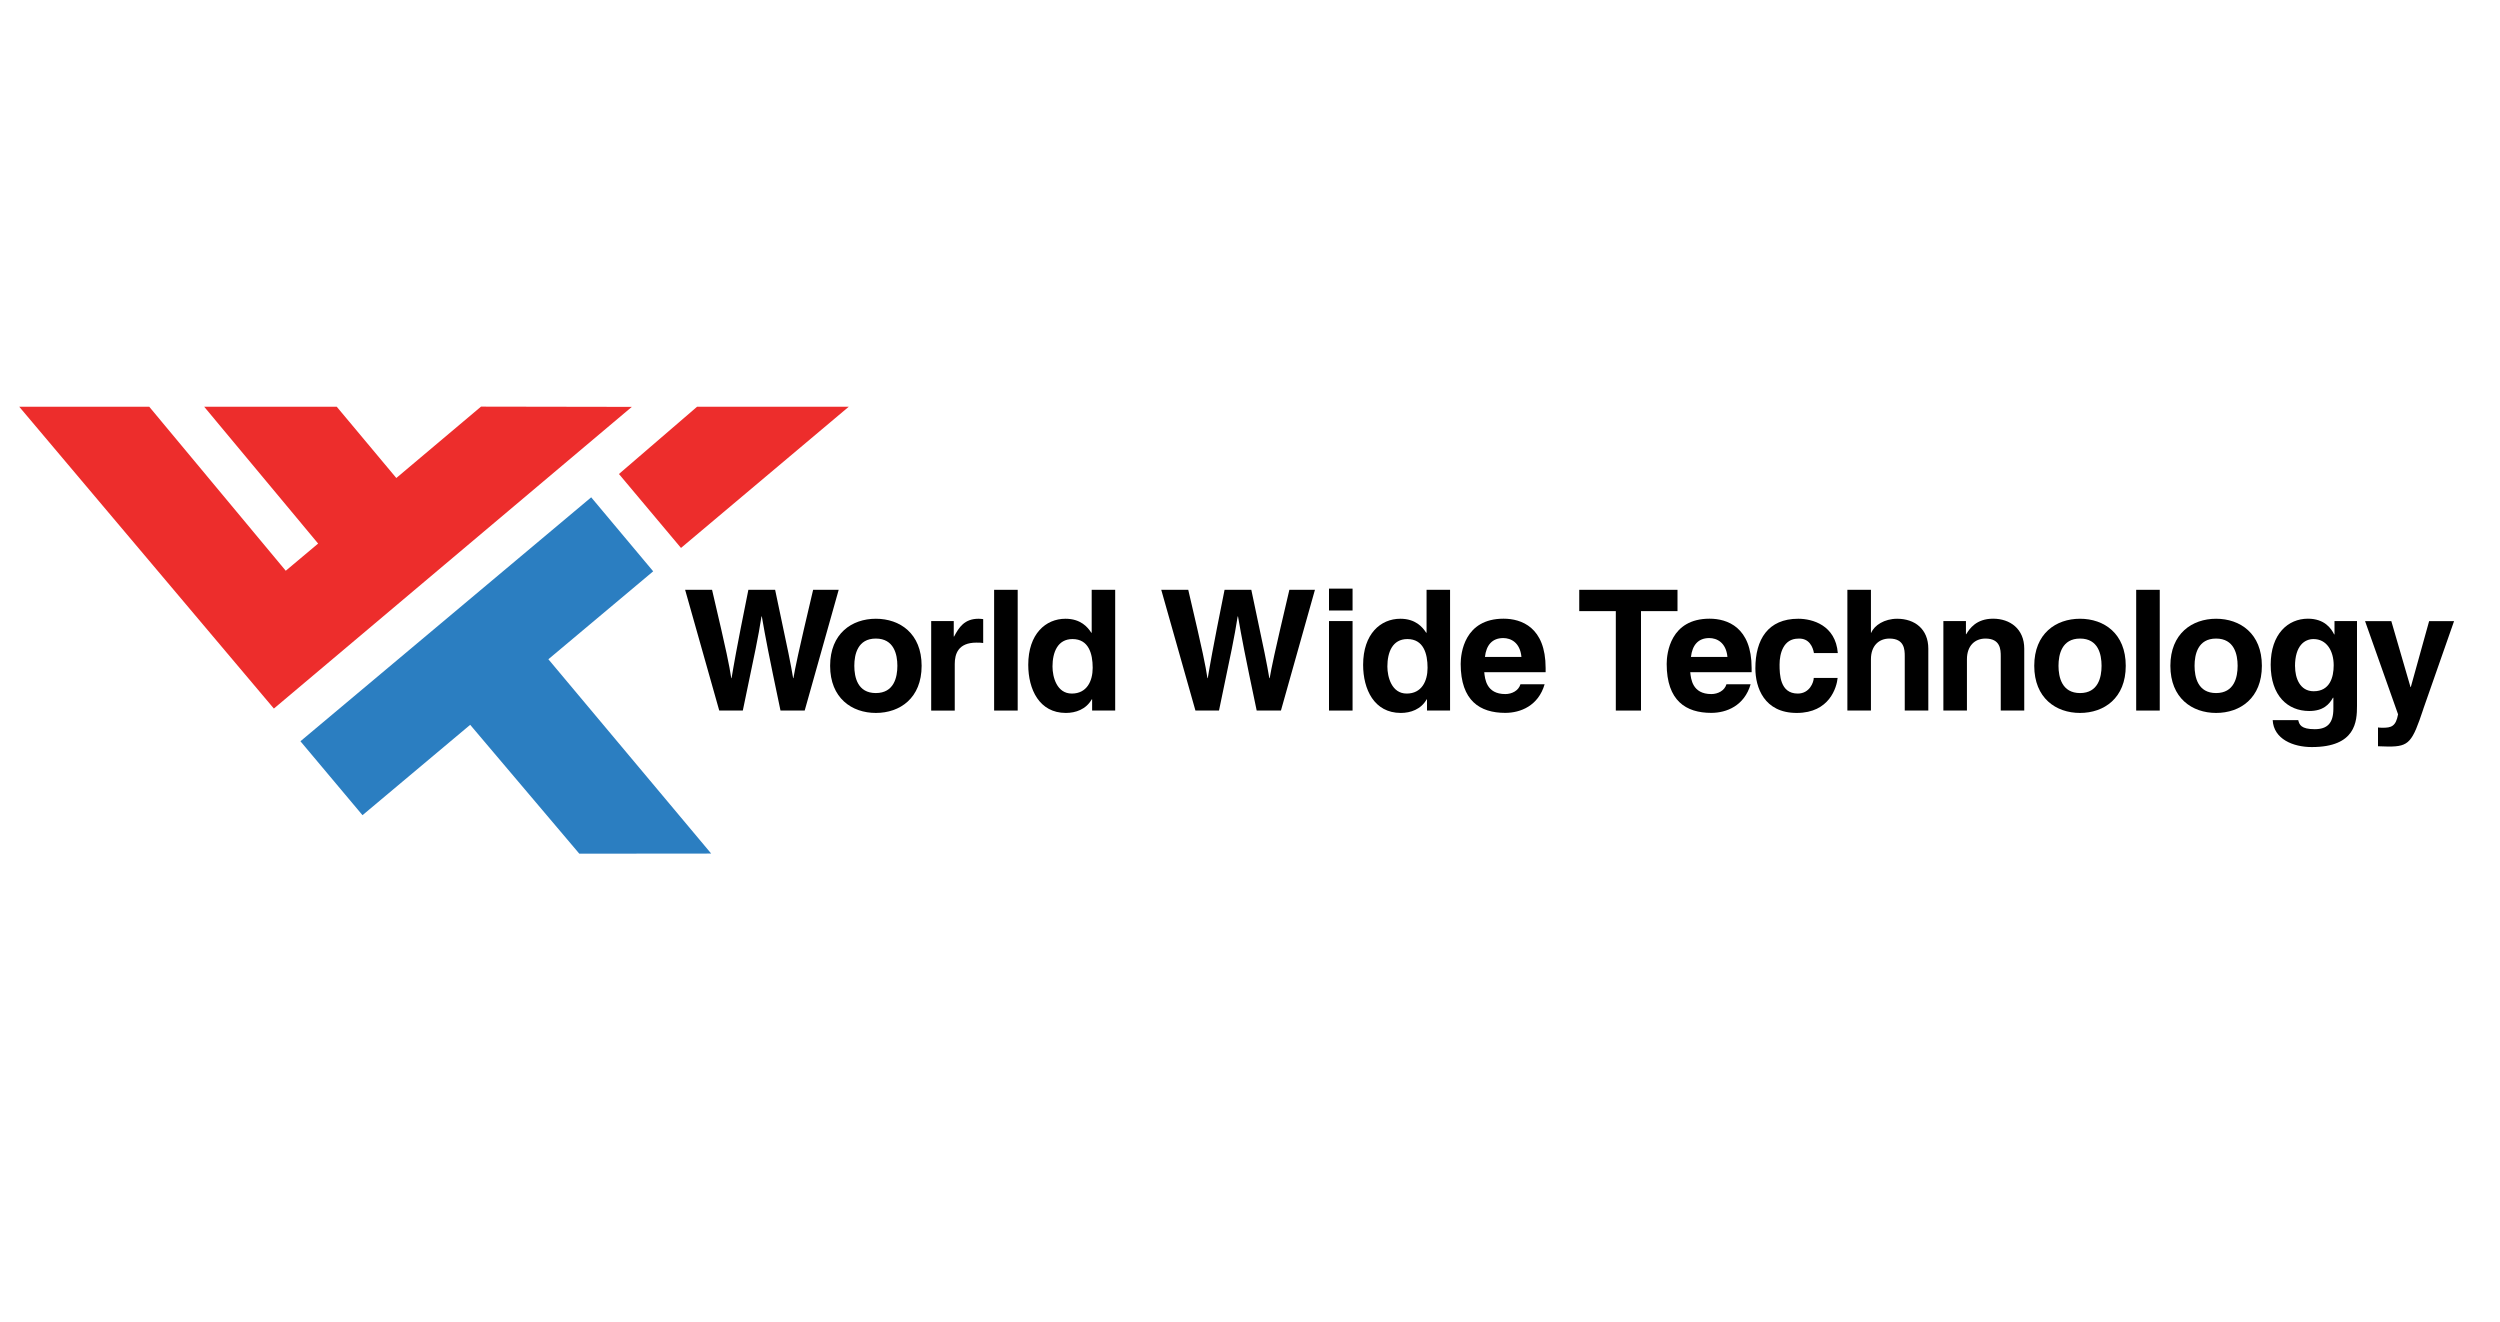
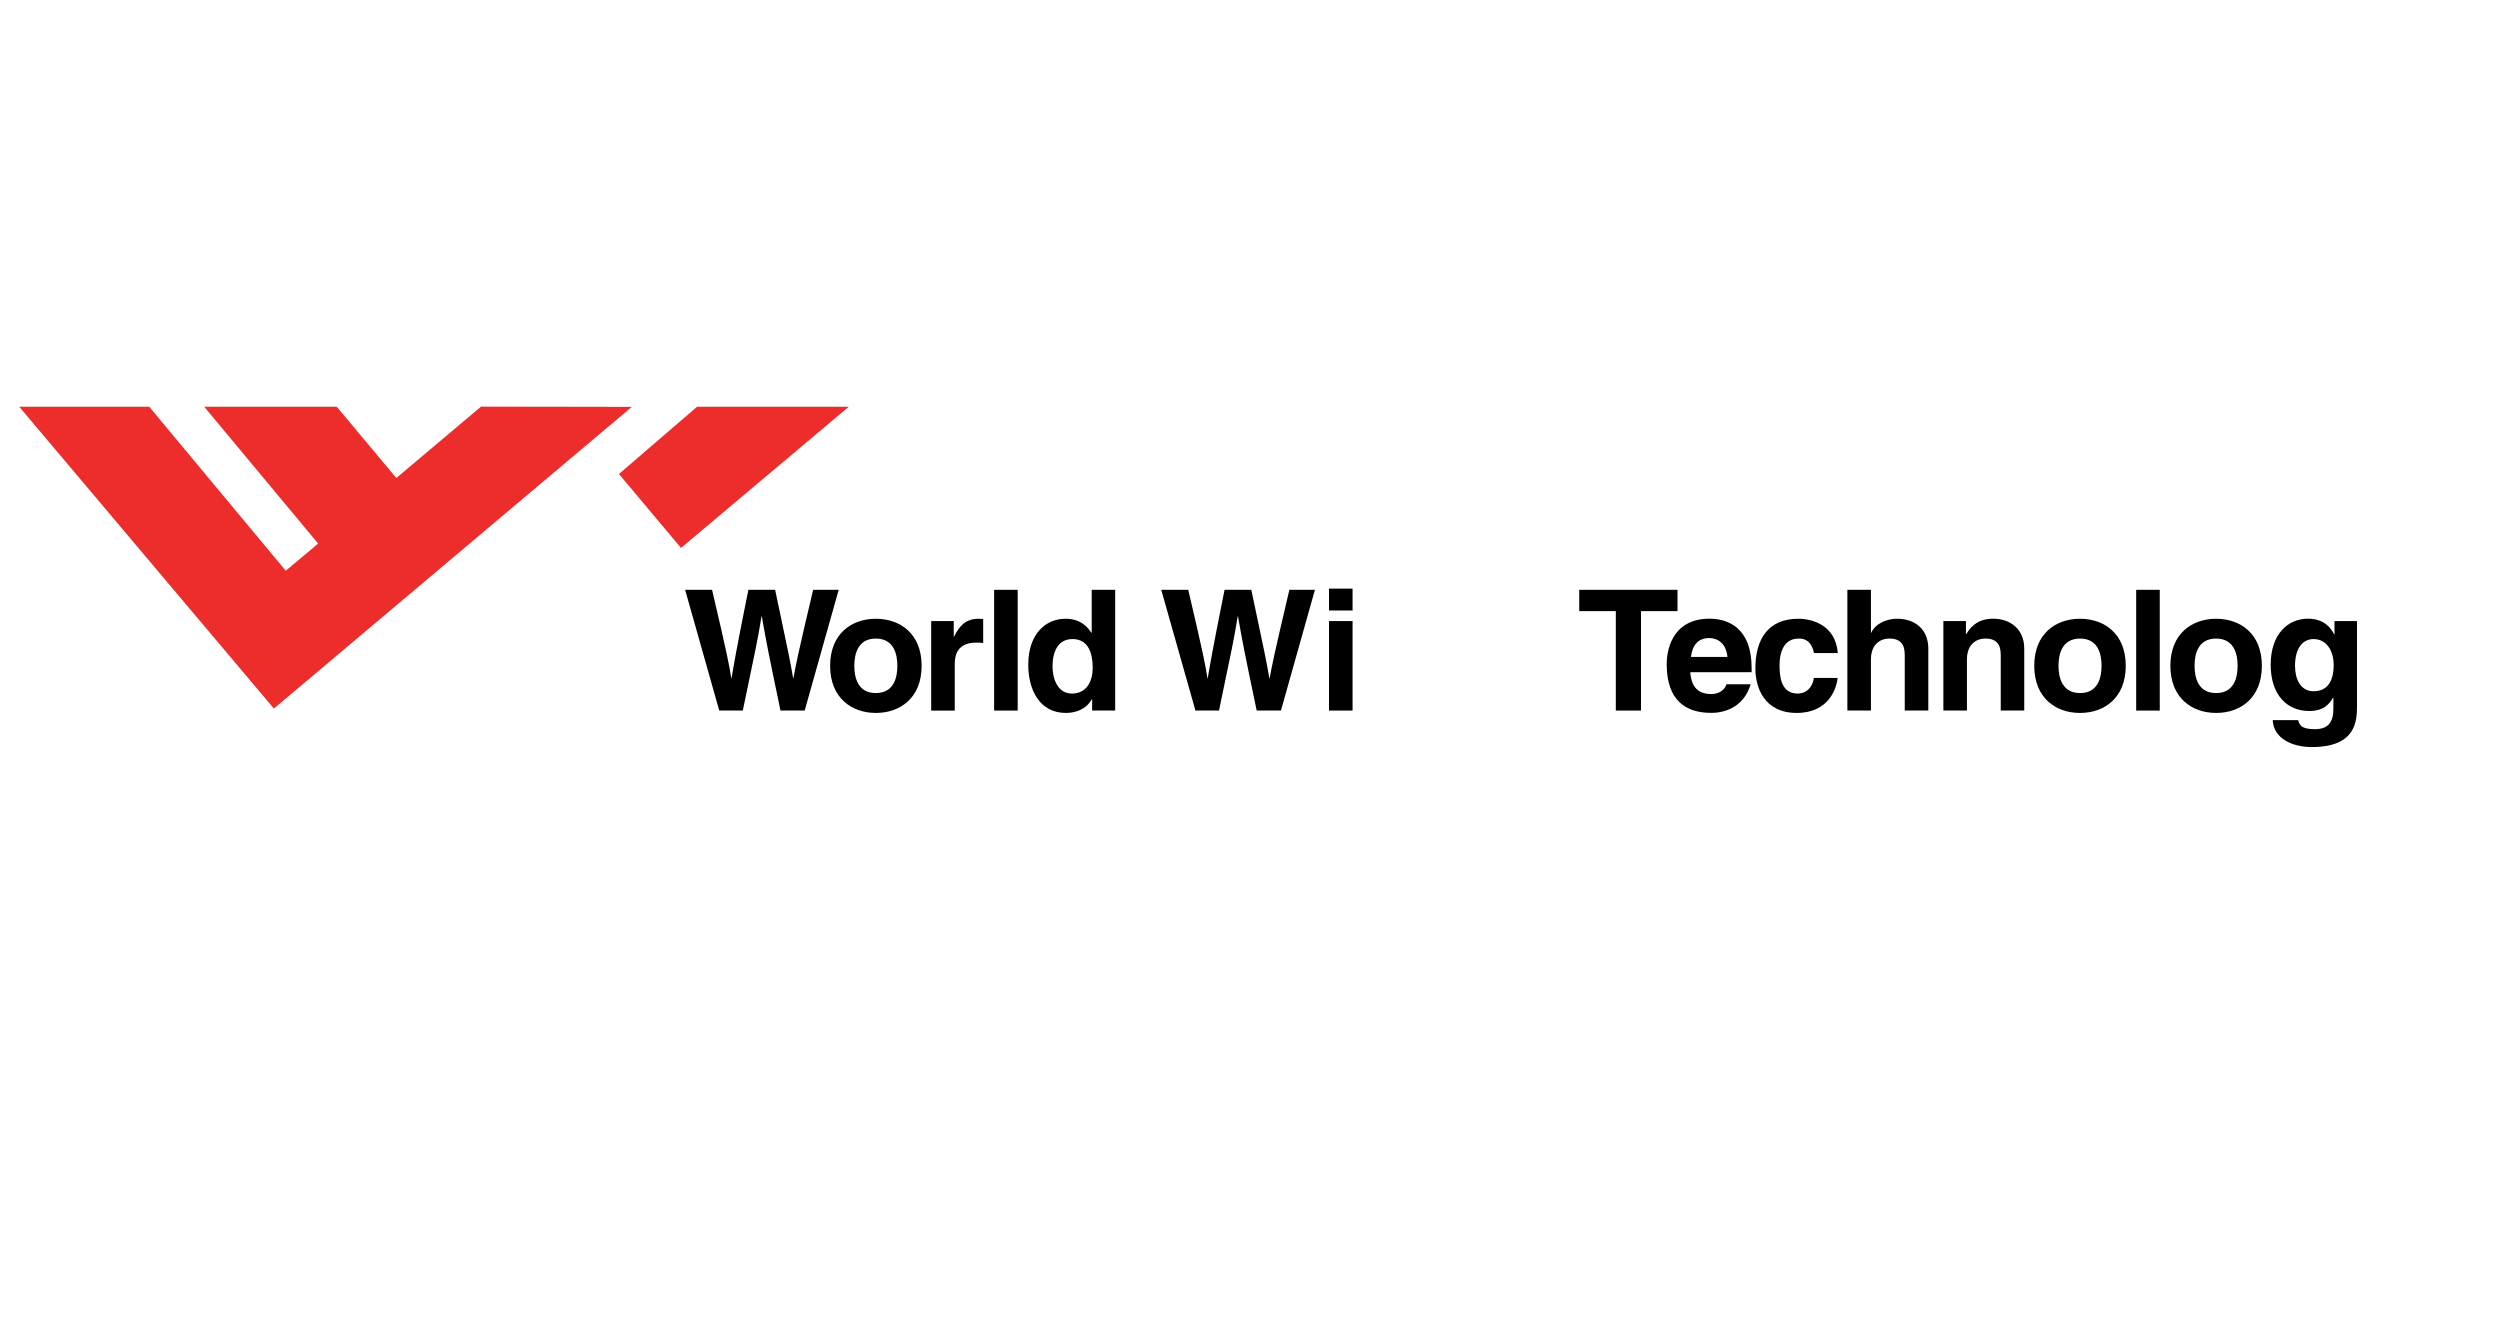
<svg xmlns="http://www.w3.org/2000/svg" id="North_America_logos" data-name="North America logos" viewBox="0 0 400 211.58">
  <defs>
    <style>
      .cls-1 {
        fill: #ed2d2c;
      }

      .cls-2 {
        fill: #2b7ec1;
      }
    </style>
  </defs>
  <g>
    <path d="M109.62,94.37h4.31c2.48,10.58,2.72,11.93,3.07,14.13h.05c.35-2.02.64-3.98,2.69-14.13h4.28c2.26,10.61,2.45,11.63,2.88,14.13h.05c.32-1.83.64-3.5,3.15-14.13h4.09l-5.44,19.32h-3.87c-1.99-9.47-2.34-11.35-2.99-15.07h-.05c-.59,3.72-.92,5.11-2.99,15.07h-3.77l-5.46-19.32Z" />
    <path d="M143.58,106.53c0,1.83-.54,4.36-3.45,4.36s-3.44-2.53-3.44-4.36.54-4.36,3.44-4.36,3.45,2.53,3.45,4.36M147.46,106.53c0-5.17-3.47-7.53-7.32-7.53s-7.32,2.37-7.32,7.53,3.47,7.54,7.32,7.54,7.32-2.37,7.32-7.54" />
    <path d="M148.99,99.37h3.61v2.48h.05c.78-1.46,1.64-2.85,3.93-2.85.24,0,.49.03.73.06v3.82c-.32-.06-.73-.06-1.08-.06-2.94,0-3.47,1.83-3.47,3.42v7.46h-3.77v-14.32Z" />
  </g>
  <rect x="159.06" y="94.37" width="3.77" height="19.32" />
  <g>
    <path d="M168.4,106.64c0-2.26.81-4.39,3.2-4.39,2.58,0,3.23,2.32,3.23,4.6,0,2.13-.94,4.12-3.34,4.12s-3.09-2.64-3.09-4.33M178.44,94.37h-3.77v6.87h-.06c-.59-.92-1.72-2.24-4.14-2.24-3.15,0-5.95,2.42-5.95,7.37,0,3.93,1.77,7.7,6.02,7.7,1.56,0,3.23-.57,4.14-2.18h.06v1.8h3.69v-19.32Z" />
    <path d="M185.81,94.37h4.31c2.48,10.58,2.72,11.93,3.07,14.13h.05c.35-2.02.65-3.98,2.69-14.13h4.28c2.26,10.61,2.45,11.63,2.88,14.13h.06c.32-1.83.65-3.5,3.15-14.13h4.09l-5.44,19.32h-3.88c-1.99-9.47-2.34-11.35-2.99-15.07h-.05c-.6,3.72-.91,5.11-2.99,15.07h-3.77l-5.47-19.32Z" />
  </g>
  <path d="M216.41,113.69h-3.77v-14.32h3.77v14.32ZM216.41,97.68h-3.77v-3.5h3.77v3.5Z" />
  <g>
-     <path d="M221.98,106.64c0-2.26.8-4.39,3.2-4.39,2.58,0,3.23,2.32,3.23,4.6,0,2.13-.94,4.12-3.34,4.12s-3.09-2.64-3.09-4.33M232.02,94.37h-3.77v6.87h-.06c-.59-.92-1.72-2.24-4.14-2.24-3.15,0-5.95,2.42-5.95,7.37,0,3.93,1.77,7.7,6.03,7.7,1.56,0,3.23-.57,4.14-2.18h.05v1.8h3.69v-19.32Z" />
-     <path d="M237.59,105.11c.21-1.89,1.16-3.02,2.93-3.02,1.21,0,2.69.7,2.91,3.02h-5.84ZM243.27,109.49c-.3,1.02-1.37,1.56-2.42,1.56-3.04,0-3.26-2.42-3.37-3.5h9.82v-.67c0-6.54-3.9-7.89-6.73-7.89-6.27,0-6.86,5.52-6.86,7.24,0,5.9,3.09,7.83,7.13,7.83,2.45,0,5.3-1.14,6.3-4.58h-3.87Z" />
-   </g>
+     </g>
  <polygon points="262.56 113.69 258.53 113.69 258.53 97.78 252.68 97.78 252.68 94.37 268.4 94.37 268.4 97.78 262.56 97.78 262.56 113.69" />
  <g>
    <path d="M270.55,105.11c.22-1.89,1.16-3.02,2.93-3.02,1.21,0,2.69.7,2.91,3.02h-5.84ZM276.23,109.49c-.3,1.02-1.37,1.56-2.42,1.56-3.04,0-3.26-2.42-3.37-3.5h9.82v-.67c0-6.54-3.9-7.89-6.73-7.89-6.27,0-6.86,5.52-6.86,7.24,0,5.9,3.09,7.83,7.13,7.83,2.45,0,5.3-1.14,6.3-4.58h-3.87Z" />
    <path d="M294.02,108.47c-.14,1.48-1.29,5.6-6.54,5.6s-6.62-4.12-6.62-7.13c0-4.63,2.02-7.94,6.86-7.94,2.26,0,5.97,1.02,6.33,5.49h-3.82c-.16-.94-.75-2.42-2.51-2.31-2.37,0-2.99,2.37-2.99,4.14,0,1.56.05,4.65,2.91,4.65,1.91,0,2.56-1.83,2.56-2.5h3.82Z" />
    <path d="M308.53,113.69h-3.77v-8.7c0-1.05-.05-2.82-2.45-2.82-1.67,0-2.96,1.13-2.96,3.31v8.21h-3.77v-19.32h3.77v6.87h.05c.49-1.19,2.1-2.24,4.15-2.24,2.8,0,4.98,1.64,4.98,4.79v9.9Z" />
    <path d="M323.89,113.69h-3.77v-8.7c0-1.05-.05-2.82-2.45-2.82-1.67,0-2.96,1.13-2.96,3.31v8.21h-3.77v-14.32h3.61v2.1h.05c.51-.86,1.59-2.48,4.3-2.48s4.98,1.64,4.98,4.79v9.9Z" />
    <path d="M336.25,106.53c0,1.83-.54,4.36-3.44,4.36s-3.45-2.53-3.45-4.36.54-4.36,3.45-4.36,3.44,2.53,3.44,4.36M340.12,106.53c0-5.17-3.47-7.53-7.32-7.53s-7.32,2.37-7.32,7.53,3.47,7.54,7.32,7.54,7.32-2.37,7.32-7.54" />
  </g>
  <rect x="341.79" y="94.37" width="3.77" height="19.32" />
  <g>
    <path d="M358.02,106.53c0,1.83-.54,4.36-3.45,4.36s-3.44-2.53-3.44-4.36.53-4.36,3.44-4.36,3.45,2.53,3.45,4.36M361.9,106.53c0-5.17-3.48-7.53-7.32-7.53s-7.32,2.37-7.32,7.53,3.47,7.54,7.32,7.54,7.32-2.37,7.32-7.54" />
    <path d="M367.2,106.61c0-3.34,1.56-4.36,2.96-4.36,2.1,0,3.23,1.88,3.23,4.2,0,1.97-.65,4.15-3.2,4.15-2.23,0-2.98-2.15-2.98-3.98M373.52,99.37v2.13h-.06c-.46-.94-1.53-2.51-4.2-2.51-3.15,0-5.95,2.42-5.95,7.37s2.72,7.4,6.16,7.4c2.26,0,3.2-1.05,3.82-2.15l.05.06v1.72c0,2.32-.97,3.28-2.99,3.28-2.18,0-2.47-.73-2.63-1.45h-4.09c.16,3.04,3.28,4.31,6.25,4.31,7.05,0,7.24-4.12,7.24-6.6v-13.56h-3.61Z" />
-     <path d="M387.73,113.45c-1.77,5.3-2.26,6-5.55,6-.51,0-1.16-.02-1.7-.05v-3.01c.16.03.41.05.73.05,1.37,0,2.13-.19,2.48-2.15l-5.28-14.91h4.2l3.07,10.55h.05l2.93-10.55h3.99l-4.93,14.08Z" />
  </g>
  <polygon class="cls-1" points="63.41 76.48 53.88 65.08 32.67 65.08 50.9 86.97 45.72 91.32 23.88 65.08 3.08 65.08 43.82 113.37 101.09 65.1 76.96 65.06 63.41 76.48" />
  <polygon class="cls-1" points="99.03 75.84 108.96 87.67 135.8 65.08 111.53 65.08 99.03 75.84" />
-   <polygon class="cls-2" points="94.59 79.57 104.51 91.41 87.74 105.48 113.79 136.57 92.69 136.59 75.23 115.97 58 130.43 48.07 118.6 94.59 79.57" />
</svg>